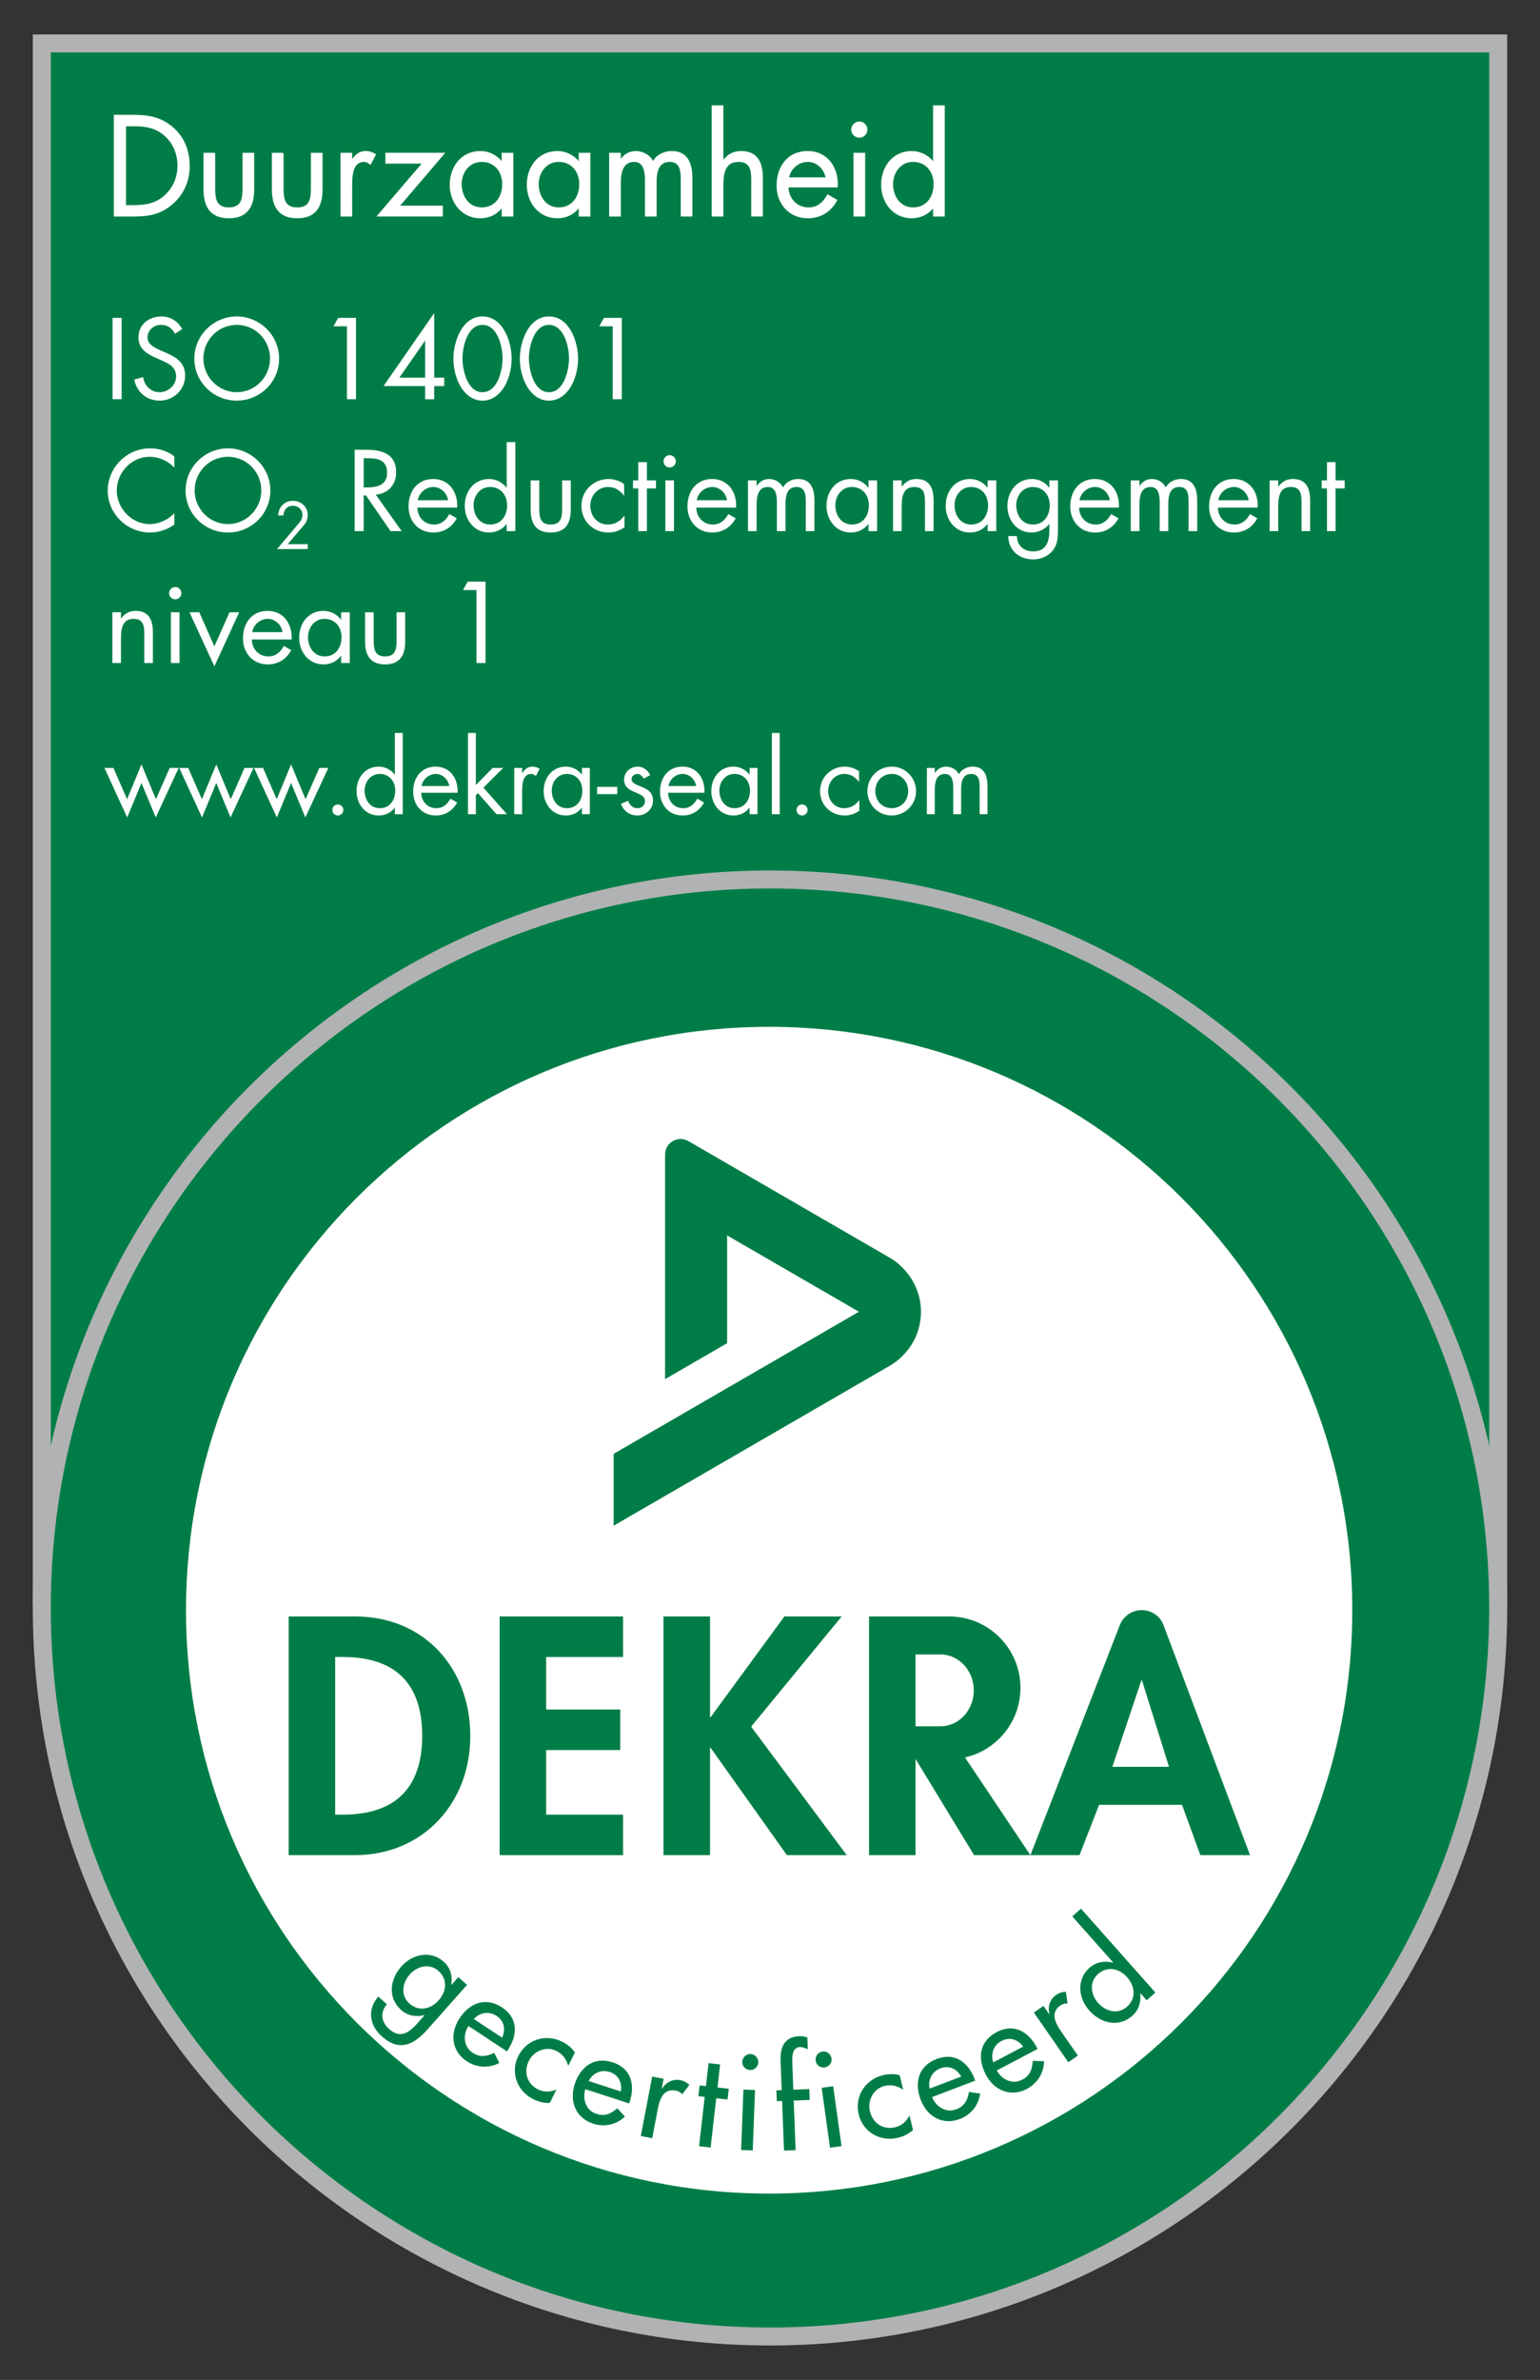
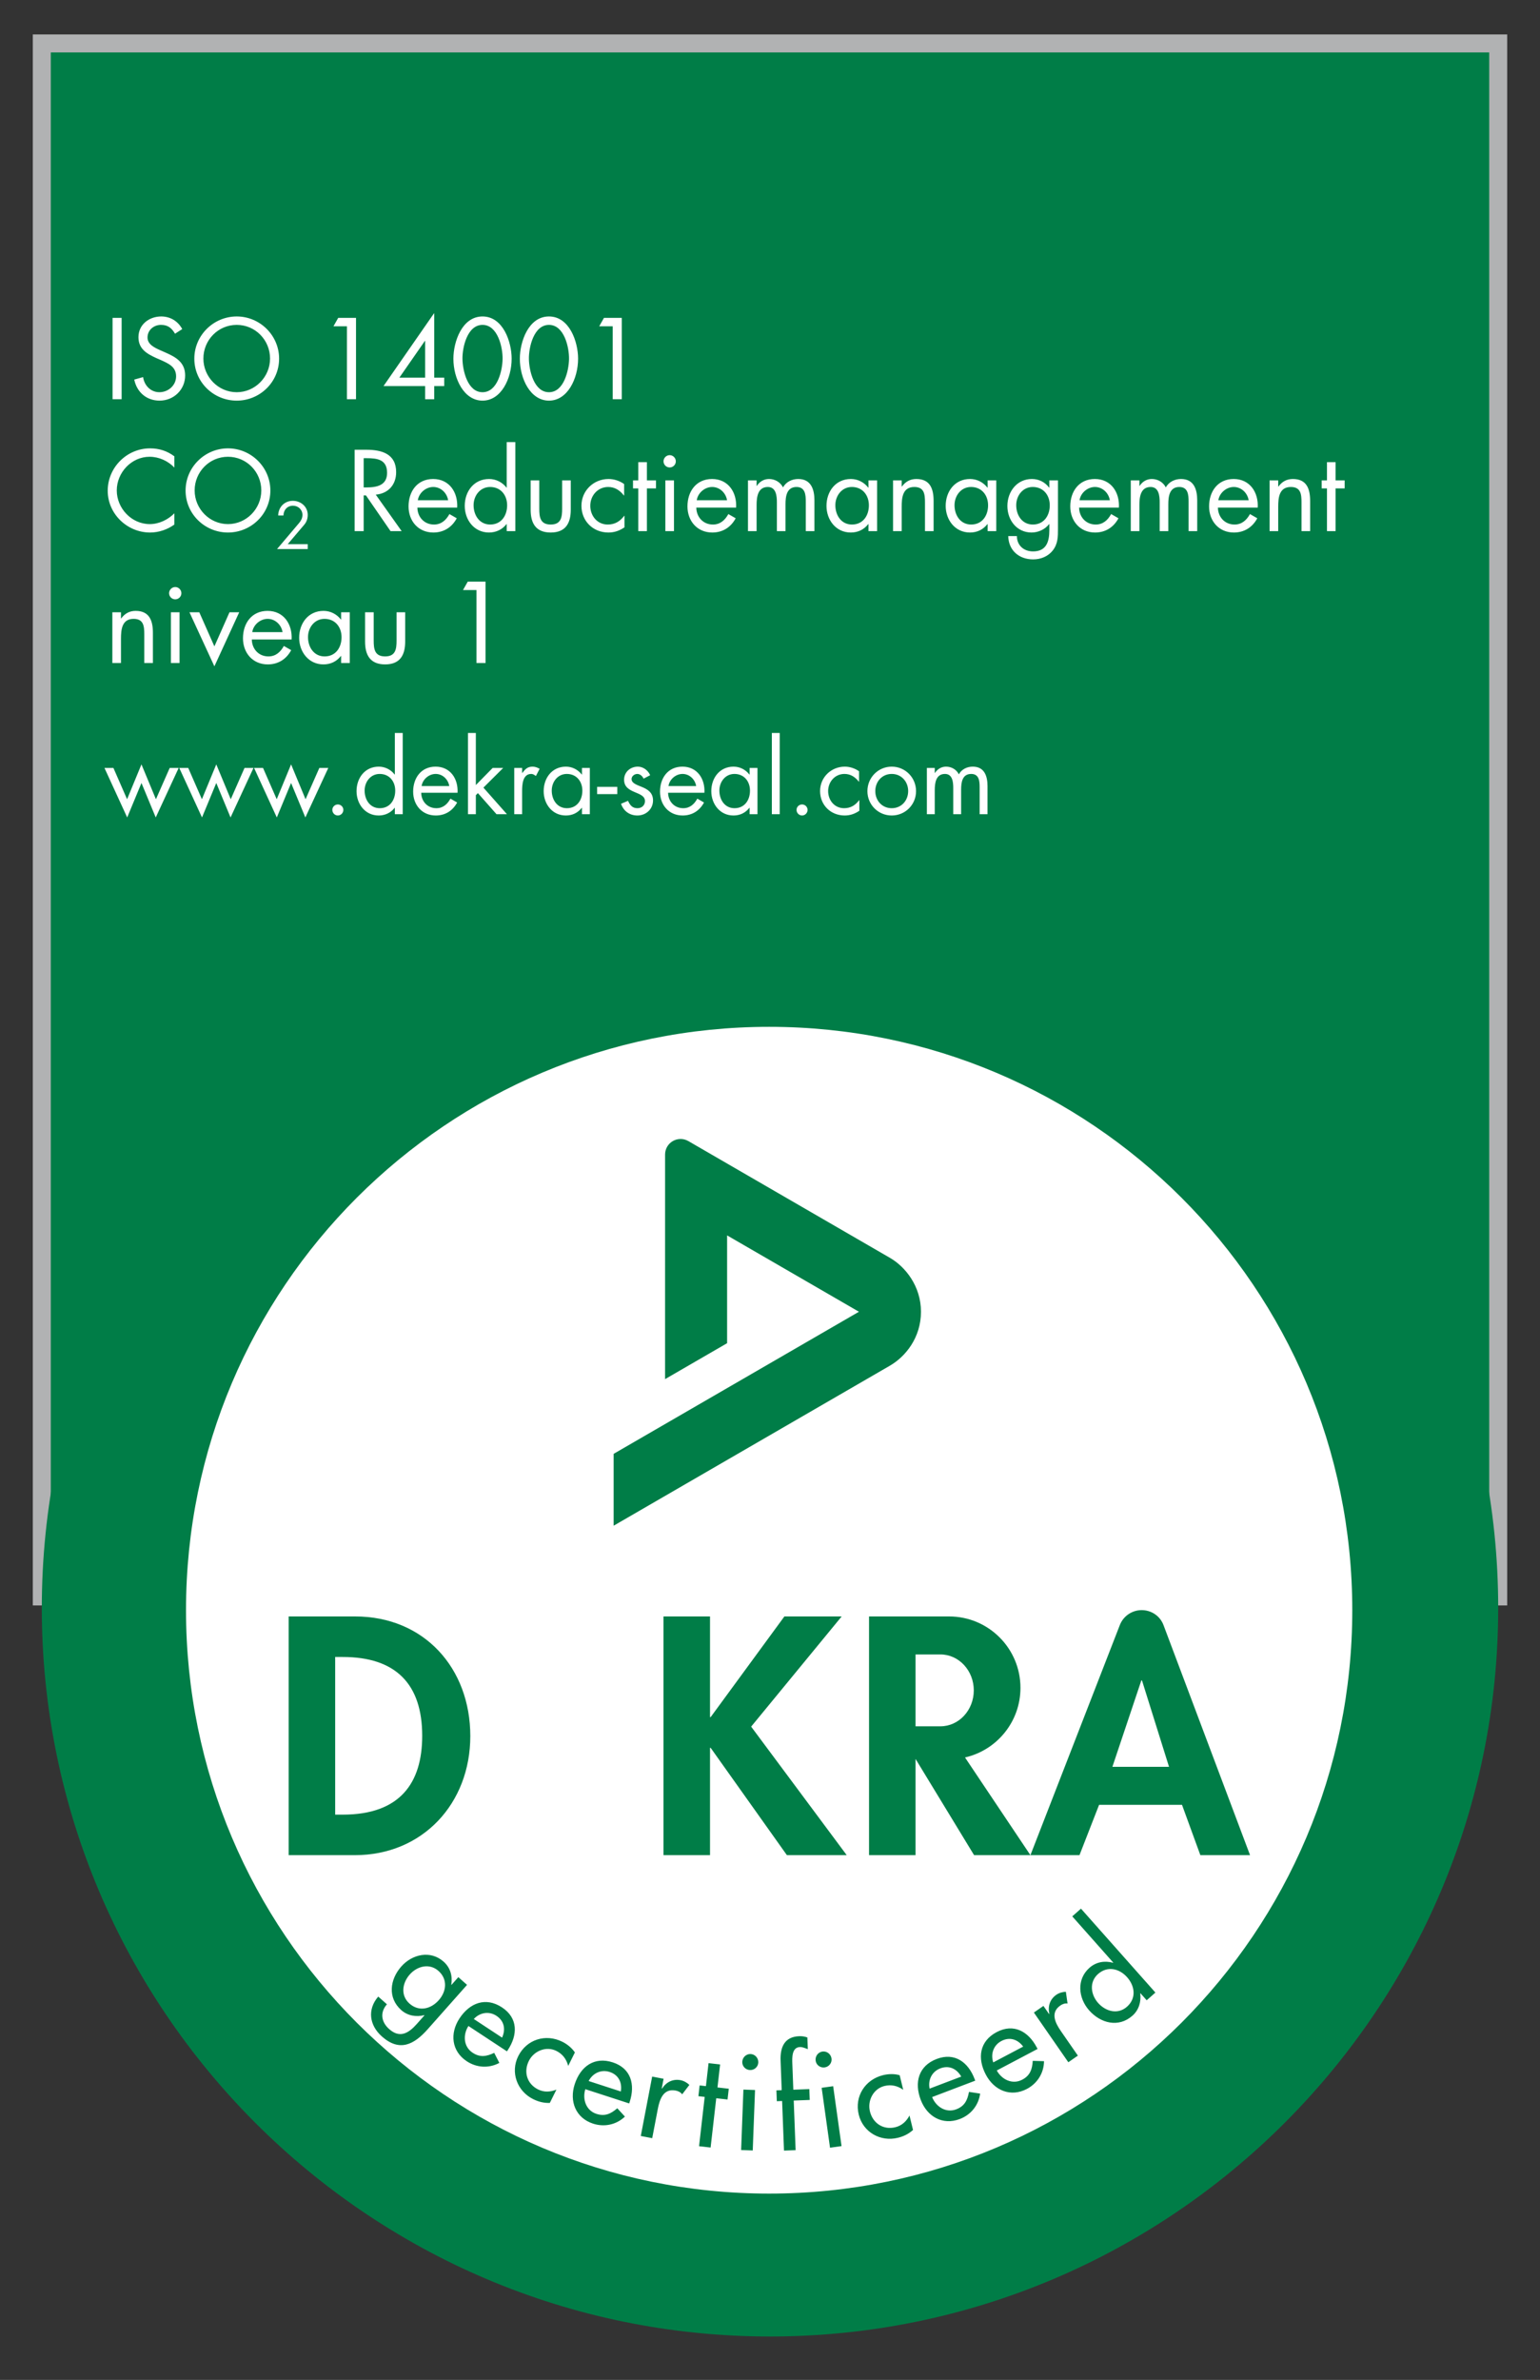
<svg xmlns="http://www.w3.org/2000/svg" id="a" data-name="Layer 1" viewBox="0 0 257 397">
  <rect x="0" y="0" width="257" height="397" fill="#333333" stroke="none" />
  <defs>
    <clipPath id="b">
      <rect x="5.476" y="5.744" width="246.048" height="385.512" style="fill: none; stroke-width: 0px;" />
    </clipPath>
    <clipPath id="c">
-       <rect x="5.476" y="5.744" width="246.048" height="385.512" style="fill: none; stroke-width: 0px;" />
-     </clipPath>
+       </clipPath>
    <clipPath id="d">
      <polygon points="102.407 189.997 156.137 189.997 156.137 254.507 102.407 254.507 102.407 189.997 102.407 189.997" style="fill: none; stroke-width: 0px;" />
    </clipPath>
  </defs>
  <path d="M6.976,7.244v259.063h243.048V7.244H6.976Z" style="fill: #007d47; stroke-width: 0px;" />
  <g style="clip-path: url(#b);">
    <path d="M6.976,7.244v259.063h243.048V7.244H6.976Z" style="fill: none; stroke: #b1b2b3; stroke-width: 3px;" />
  </g>
  <path d="M128.499,389.756c67.008,0,121.525-54.515,121.525-121.525s-54.517-121.522-121.525-121.522S6.976,201.223,6.976,268.231s54.515,121.525,121.523,121.525h0Z" style="fill: #007d47; stroke-width: 0px;" />
  <g style="clip-path: url(#c);">
    <path d="M128.499,389.756c67.008,0,121.525-54.515,121.525-121.525s-54.517-121.522-121.525-121.522S6.976,201.223,6.976,268.231s54.515,121.525,121.523,121.525h0Z" style="fill: none; stroke: #b1b2b3; stroke-width: 3px;" />
  </g>
  <path d="M128.358,365.919c53.746,0,97.315-43.571,97.315-97.317s-43.569-97.314-97.315-97.314-97.316,43.568-97.316,97.314,43.57,97.317,97.316,97.317h0Z" style="fill: #fff; stroke-width: 0px;" />
  <path d="M48.172,309.465h11.038c11.354,0,19.276-8.661,19.276-19.858,0-11.354-7.71-19.962-19.223-19.962h-11.09v39.82h0ZM55.934,276.405h1.268c8.819,0,13.256,4.488,13.256,13.15,0,7.869-3.697,13.15-13.256,13.15h-1.268v-26.3h0Z" style="fill: #007d47; fill-rule: evenodd; stroke-width: 0px;" />
-   <polygon points="103.979 276.405 103.979 269.645 83.382 269.645 83.382 309.465 103.979 309.465 103.979 302.705 91.146 302.705 91.146 291.932 103.503 291.932 103.503 285.172 91.146 285.172 91.146 276.405 103.979 276.405 103.979 276.405 103.979 276.405 103.979 276.405" style="fill: #007d47; stroke-width: 0px;" />
  <path d="M171.96,309.465l14.915-38.368c.625-1.61,2.139-2.508,3.649-2.508,1.534,0,3.04.891,3.649,2.507l14.439,38.369h-8.292l-3.063-8.398h-13.837l-3.273,8.398h-8.187ZM185.639,294.73l4.832-14.418h.105l4.515,14.418h-9.452Z" style="fill: #007d47; fill-rule: evenodd; stroke-width: 0px;" />
  <polygon points="118.595 286.438 118.489 286.438 118.489 269.645 110.726 269.645 110.726 309.465 118.489 309.465 118.489 291.561 118.595 291.561 131.322 309.465 141.304 309.465 125.354 288.023 140.458 269.645 130.9 269.645 118.595 286.438 118.595 286.438 118.595 286.438 118.595 286.438" style="fill: #007d47; stroke-width: 0px;" />
  <path d="M156.936,275.982h-4.147v11.988h4.147c3.077,0,5.572-2.684,5.572-5.994s-2.495-5.994-5.572-5.994h0ZM161.043,293.167l10.917,16.298h-9.4l-9.771-16.055v16.055h-7.762v-39.82h13.361c6.577,0,11.909,5.331,11.909,11.91,0,5.664-3.954,10.405-9.254,11.612h0Z" style="fill: #007d47; stroke-width: 0px;" />
  <g style="clip-path: url(#d);">
    <path d="M114.871,190.346l33.647,19.48c2.585,1.496,5.177,4.733,5.177,8.99,0,4.325-2.59,7.493-5.177,8.991l-46.111,26.7v-11.988l40.935-23.703-22-12.736v17.981l-10.353,5.994.002-37.461c0-.92.475-1.776,1.292-2.248.726-.42,1.71-.508,2.588,0h0Z" style="fill: #007d47; stroke-width: 0px;" />
  </g>
  <path d="M155.994,128.1h-1.315v7.72h1.315v-3.991c0-1.167.164-2.727,1.708-2.727,1.264,0,1.379,1.38,1.379,2.332v4.386h1.315v-4.09c0-1.166.165-2.628,1.676-2.628,1.346,0,1.413,1.232,1.413,2.234v4.484h1.313v-4.698c0-1.626-.492-3.236-2.464-3.236-.935,0-1.855.427-2.315,1.281-.411-.805-1.232-1.281-2.137-1.281-.788,0-1.444.411-1.855,1.051h-.033v-.837h0ZM148.815,129.102c1.627,0,2.744,1.297,2.744,2.858,0,1.577-1.117,2.858-2.744,2.858-1.626,0-2.743-1.281-2.743-2.858,0-1.561,1.117-2.858,2.743-2.858h0ZM148.815,136.034c2.251,0,4.057-1.791,4.057-4.058s-1.791-4.09-4.057-4.09c-2.268,0-4.058,1.823-4.058,4.09s1.808,4.058,4.058,4.058h0ZM143.361,128.658c-.69-.493-1.544-.772-2.381-.772-2.268,0-4.124,1.774-4.124,4.074,0,2.333,1.773,4.074,4.106,4.074.92,0,1.693-.279,2.449-.789v-1.757h-.034c-.64.838-1.413,1.33-2.512,1.33-1.611,0-2.662-1.33-2.662-2.858,0-1.544,1.133-2.858,2.726-2.858,1.035,0,1.791.525,2.4,1.297h.032v-1.741h0ZM133.85,134.194c-.51,0-.921.411-.921.904,0,.509.411.936.921.936.509,0,.92-.427.92-.936,0-.493-.411-.904-.92-.904h0ZM130.121,122.268h-1.314v13.552h1.314v-13.552h0ZM126.409,128.1h-1.314v1.1h-.034c-.64-.821-1.593-1.314-2.645-1.314-2.315,0-3.712,1.889-3.712,4.09,0,2.136,1.43,4.058,3.697,4.058,1.084,0,1.987-.427,2.66-1.281h.034v1.067h1.314v-7.72h0ZM122.564,129.102c1.626,0,2.596,1.248,2.596,2.792,0,1.561-.888,2.924-2.58,2.924-1.643,0-2.529-1.429-2.529-2.94,0-1.446.986-2.776,2.513-2.776h0ZM111.559,131.122c.164-1.117,1.214-2.02,2.349-2.02,1.15,0,2.086.903,2.267,2.02h-4.616ZM117.555,132.239c.13-2.3-1.183-4.353-3.664-4.353-2.415,0-3.746,1.889-3.746,4.173,0,2.217,1.478,3.975,3.779,3.975,1.576,0,2.825-.789,3.565-2.168l-1.117-.641c-.51.92-1.232,1.593-2.35,1.593-1.494,0-2.513-1.15-2.529-2.579h6.062ZM108.502,129.315c-.344-.805-1.166-1.429-2.052-1.429-1.249,0-2.3.887-2.3,2.185,0,2.431,3.483,1.84,3.483,3.565,0,.706-.542,1.182-1.249,1.182-.87,0-1.248-.509-1.577-1.232l-1.166.493c.41,1.216,1.429,1.955,2.727,1.955,1.429,0,2.611-1.051,2.611-2.513,0-1.298-.886-1.84-1.791-2.218-.902-.378-1.79-.641-1.79-1.347,0-.493.493-.854.953-.854.477,0,.871.377,1.052.788l1.099-.575h0ZM99.649,131.254v1.215h3.368v-1.215h-3.368ZM98.433,128.1h-1.314v1.1h-.033c-.641-.821-1.593-1.314-2.645-1.314-2.316,0-3.712,1.889-3.712,4.09,0,2.136,1.429,4.058,3.696,4.058,1.085,0,1.988-.427,2.661-1.281h.033v1.067h1.314v-7.72h0ZM94.59,129.102c1.626,0,2.595,1.248,2.595,2.792,0,1.561-.887,2.924-2.579,2.924-1.643,0-2.53-1.429-2.53-2.94,0-1.446.986-2.776,2.514-2.776h0ZM87.132,128.1h-1.314v7.72h1.314v-3.86c0-1.002.066-2.858,1.511-2.858.345,0,.526.163.789.345l.625-1.2c-.378-.213-.74-.361-1.183-.361-.854,0-1.249.444-1.708,1.051h-.033v-.837h0ZM79.411,122.268h-1.314v13.552h1.314v-3.17l.345-.345,3.104,3.515h1.741l-3.926-4.435,3.302-3.285h-1.758l-2.809,2.858v-8.69h0ZM70.359,131.122c.164-1.117,1.216-2.02,2.349-2.02,1.15,0,2.086.903,2.267,2.02h-4.616ZM76.356,132.239c.131-2.3-1.183-4.353-3.664-4.353-2.414,0-3.745,1.889-3.745,4.173,0,2.217,1.478,3.975,3.778,3.975,1.577,0,2.825-.789,3.564-2.168l-1.117-.641c-.509.92-1.232,1.593-2.349,1.593-1.495,0-2.513-1.15-2.53-2.579h6.062ZM65.891,135.82h1.315v-13.552h-1.315v6.932h-.033c-.625-.821-1.61-1.314-2.645-1.314-2.316,0-3.712,1.889-3.712,4.09,0,2.136,1.429,4.058,3.696,4.058,1.051,0,2.021-.444,2.661-1.281h.033v1.067h0ZM63.361,129.102c1.626,0,2.596,1.248,2.596,2.792,0,1.561-.887,2.924-2.579,2.924-1.643,0-2.53-1.429-2.53-2.94,0-1.446.985-2.776,2.513-2.776h0ZM56.38,134.194c-.509,0-.92.411-.92.904,0,.509.411.936.92.936s.92-.427.92-.936c0-.493-.411-.904-.92-.904h0ZM43.895,128.1h-1.495l3.795,8.263,2.382-5.75,2.382,5.75,3.828-8.263h-1.495l-2.3,5.223-2.415-5.815-2.398,5.815-2.283-5.223h0ZM31.411,128.1h-1.495l3.795,8.263,2.382-5.75,2.382,5.75,3.828-8.263h-1.495l-2.3,5.223-2.415-5.815-2.398,5.815-2.283-5.223h0ZM18.926,128.1h-1.495l3.795,8.263,2.382-5.75,2.382,5.75,3.827-8.263h-1.495l-2.3,5.223-2.415-5.815-2.398,5.815-2.283-5.223h0Z" style="fill: #fff; stroke-width: 0px;" />
-   <path d="M155.795,36.039h1.783v-18.382h-1.783v9.403h-.045c-.846-1.114-2.182-1.783-3.586-1.783-3.142,0-5.037,2.562-5.037,5.548,0,2.897,1.94,5.504,5.015,5.504,1.426,0,2.739-.602,3.608-1.738h.045v1.448h0ZM152.364,26.925c2.206,0,3.52,1.693,3.52,3.788,0,2.117-1.202,3.966-3.498,3.966-2.228,0-3.431-1.938-3.431-3.989,0-1.96,1.336-3.766,3.409-3.766h0ZM143.407,20.352c-.692,0-1.271.58-1.271,1.27,0,.713.579,1.27,1.271,1.27.691,0,1.269-.557,1.269-1.27,0-.691-.578-1.27-1.269-1.27h0ZM144.297,25.567h-1.781v10.472h1.781v-10.472h0ZM131.597,29.666c.224-1.515,1.65-2.741,3.187-2.741,1.559,0,2.83,1.226,3.075,2.741h-6.262ZM139.731,31.181c.178-3.119-1.606-5.905-4.97-5.905-3.275,0-5.079,2.562-5.079,5.66,0,3.008,2.005,5.393,5.124,5.393,2.139,0,3.832-1.07,4.836-2.941l-1.517-.869c-.689,1.248-1.67,2.162-3.185,2.162-2.028,0-3.409-1.56-3.432-3.498h8.223ZM118.852,17.657v18.382h1.783v-4.969c0-1.872.155-4.145,2.607-4.145,2.071,0,2.206,1.516,2.206,3.209v5.904h1.782v-6.216c0-2.451-.669-4.546-3.566-4.546-1.292,0-2.25.557-2.984,1.56l-.045-.044v-9.136h-1.783ZM103.523,25.567h-1.783v10.472h1.783v-5.414c0-1.582.223-3.699,2.318-3.699,1.716,0,1.871,1.872,1.871,3.164v5.949h1.783v-5.548c0-1.582.223-3.566,2.273-3.566,1.827,0,1.916,1.671,1.916,3.03v6.083h1.783v-6.372c0-2.206-.668-4.39-3.343-4.39-1.27,0-2.518.58-3.142,1.738-.556-1.092-1.671-1.738-2.897-1.738-1.068,0-1.96.557-2.517,1.426h-.044v-1.136h0ZM98.442,25.567h-1.783v1.493h-.044c-.869-1.114-2.162-1.783-3.587-1.783-3.142,0-5.036,2.562-5.036,5.548,0,2.897,1.938,5.504,5.013,5.504,1.471,0,2.696-.58,3.61-1.738h.044v1.448h1.783v-10.472h0ZM93.229,26.925c2.206,0,3.521,1.693,3.521,3.788,0,2.117-1.203,3.966-3.498,3.966-2.228,0-3.431-1.938-3.431-3.989,0-1.96,1.337-3.766,3.409-3.766h0ZM85.586,25.567h-1.783v1.493h-.044c-.869-1.114-2.162-1.783-3.587-1.783-3.142,0-5.036,2.562-5.036,5.548,0,2.897,1.938,5.504,5.013,5.504,1.471,0,2.696-.58,3.61-1.738h.044v1.448h1.783v-10.472h0ZM80.372,26.925c2.206,0,3.521,1.693,3.521,3.788,0,2.117-1.204,3.966-3.498,3.966-2.228,0-3.431-1.938-3.431-3.989,0-1.96,1.336-3.766,3.409-3.766h0ZM66.602,34.39l7.531-8.824h-9.737v1.649h6.149l-7.553,8.823h10.829v-1.648h-7.219ZM58.692,25.567h-1.783v10.472h1.783v-5.236c0-1.359.089-3.877,2.05-3.877.468,0,.713.223,1.069.468l.847-1.627c-.512-.289-1.002-.49-1.604-.49-1.159,0-1.693.602-2.317,1.426h-.044v-1.136h0ZM47.239,25.567h-1.783v6.038c0,2.786,1.047,4.724,4.144,4.724s4.144-1.938,4.144-4.724v-6.038h-1.782v5.838c0,1.76-.201,3.275-2.362,3.275s-2.362-1.515-2.362-3.275v-5.838h0ZM35.831,25.567h-1.783v6.038c0,2.786,1.047,4.724,4.144,4.724s4.144-1.938,4.144-4.724v-6.038h-1.783v5.838c0,1.76-.201,3.275-2.362,3.275s-2.362-1.515-2.362-3.275v-5.838h0ZM20.947,34.301v-13.325h1.359c1.983,0,3.677.268,5.214,1.627,1.448,1.27,2.184,3.119,2.184,5.036,0,1.872-.713,3.632-2.095,4.924-1.537,1.448-3.253,1.738-5.303,1.738h-1.359ZM19.075,36.039h3.119c2.629,0,4.635-.334,6.64-2.117,1.85-1.649,2.741-3.81,2.741-6.261,0-2.496-.869-4.746-2.785-6.394-1.983-1.694-4.033-2.028-6.551-2.028h-3.164v16.8h0Z" style="fill: #fff; stroke-width: 0px;" />
-   <path d="M155.795,36.039h1.783v-18.382h-1.783v9.403h-.045c-.846-1.114-2.182-1.783-3.586-1.783-3.142,0-5.037,2.562-5.037,5.548,0,2.897,1.94,5.504,5.015,5.504,1.426,0,2.739-.602,3.608-1.738h.045v1.448h0ZM152.364,26.925c2.206,0,3.52,1.693,3.52,3.788,0,2.117-1.202,3.966-3.498,3.966-2.228,0-3.431-1.938-3.431-3.989,0-1.96,1.336-3.766,3.409-3.766h0ZM143.407,20.352c-.692,0-1.271.58-1.271,1.27,0,.713.579,1.27,1.271,1.27.691,0,1.269-.557,1.269-1.27,0-.691-.578-1.27-1.269-1.27h0ZM144.297,25.567h-1.781v10.472h1.781v-10.472h0ZM131.597,29.666c.224-1.515,1.65-2.741,3.187-2.741,1.559,0,2.83,1.226,3.075,2.741h-6.262ZM139.731,31.181c.178-3.119-1.606-5.905-4.97-5.905-3.275,0-5.079,2.562-5.079,5.66,0,3.008,2.005,5.393,5.124,5.393,2.139,0,3.832-1.07,4.836-2.941l-1.517-.869c-.689,1.248-1.67,2.162-3.185,2.162-2.028,0-3.409-1.56-3.432-3.498h8.223ZM118.852,17.657v18.382h1.783v-4.969c0-1.872.155-4.145,2.607-4.145,2.071,0,2.206,1.516,2.206,3.209v5.904h1.782v-6.216c0-2.451-.669-4.546-3.566-4.546-1.292,0-2.25.557-2.984,1.56l-.045-.044v-9.136h-1.783ZM103.523,25.567h-1.783v10.472h1.783v-5.414c0-1.582.223-3.699,2.318-3.699,1.716,0,1.871,1.872,1.871,3.164v5.949h1.783v-5.548c0-1.582.223-3.566,2.273-3.566,1.827,0,1.916,1.671,1.916,3.03v6.083h1.783v-6.372c0-2.206-.668-4.39-3.343-4.39-1.27,0-2.518.58-3.142,1.738-.556-1.092-1.671-1.738-2.897-1.738-1.068,0-1.96.557-2.517,1.426h-.044v-1.136h0ZM98.442,25.567h-1.783v1.493h-.044c-.869-1.114-2.162-1.783-3.587-1.783-3.142,0-5.036,2.562-5.036,5.548,0,2.897,1.938,5.504,5.013,5.504,1.471,0,2.696-.58,3.61-1.738h.044v1.448h1.783v-10.472h0ZM93.229,26.925c2.206,0,3.521,1.693,3.521,3.788,0,2.117-1.203,3.966-3.498,3.966-2.228,0-3.431-1.938-3.431-3.989,0-1.96,1.337-3.766,3.409-3.766h0ZM85.586,25.567h-1.783v1.493h-.044c-.869-1.114-2.162-1.783-3.587-1.783-3.142,0-5.036,2.562-5.036,5.548,0,2.897,1.938,5.504,5.013,5.504,1.471,0,2.696-.58,3.61-1.738h.044v1.448h1.783v-10.472h0ZM80.372,26.925c2.206,0,3.521,1.693,3.521,3.788,0,2.117-1.204,3.966-3.498,3.966-2.228,0-3.431-1.938-3.431-3.989,0-1.96,1.336-3.766,3.409-3.766h0ZM66.602,34.39l7.531-8.824h-9.737v1.649h6.149l-7.553,8.823h10.829v-1.648h-7.219ZM58.692,25.567h-1.783v10.472h1.783v-5.236c0-1.359.089-3.877,2.05-3.877.468,0,.713.223,1.069.468l.847-1.627c-.512-.289-1.002-.49-1.604-.49-1.159,0-1.693.602-2.317,1.426h-.044v-1.136h0ZM47.239,25.567h-1.783v6.038c0,2.786,1.047,4.724,4.144,4.724s4.144-1.938,4.144-4.724v-6.038h-1.782v5.838c0,1.76-.201,3.275-2.362,3.275s-2.362-1.515-2.362-3.275v-5.838h0ZM35.831,25.567h-1.783v6.038c0,2.786,1.047,4.724,4.144,4.724s4.144-1.938,4.144-4.724v-6.038h-1.783v5.838c0,1.76-.201,3.275-2.362,3.275s-2.362-1.515-2.362-3.275v-5.838h0ZM20.947,34.301v-13.325h1.359c1.983,0,3.677.268,5.214,1.627,1.448,1.27,2.184,3.119,2.184,5.036,0,1.872-.713,3.632-2.095,4.924-1.537,1.448-3.253,1.738-5.303,1.738h-1.359ZM19.075,36.039h3.119c2.629,0,4.635-.334,6.64-2.117,1.85-1.649,2.741-3.81,2.741-6.261,0-2.496-.869-4.746-2.785-6.394-1.983-1.694-4.033-2.028-6.551-2.028h-3.164v16.8h0Z" style="fill: none; stroke: #fff; stroke-miterlimit: 2.621; stroke-width: .164px;" />
  <path d="M79.517,98.429v12.168h1.512v-13.572h-2.97l-.792,1.404h2.25ZM62.363,102.136h-1.44v4.878c0,2.25.846,3.816,3.348,3.816s3.348-1.566,3.348-3.816v-4.878h-1.44v4.716c0,1.422-.162,2.646-1.908,2.646s-1.908-1.224-1.908-2.646v-4.716h0ZM58.367,102.136h-1.44v1.206h-.036c-.702-.9-1.746-1.44-2.898-1.44-2.538,0-4.068,2.07-4.068,4.482,0,2.34,1.566,4.446,4.05,4.446,1.188,0,2.178-.468,2.916-1.404h.036v1.17h1.44v-8.46h0ZM54.155,103.235c1.782,0,2.844,1.368,2.844,3.06,0,1.71-.972,3.204-2.826,3.204-1.8,0-2.772-1.566-2.772-3.222,0-1.584,1.08-3.042,2.754-3.042h0ZM42.095,105.448c.18-1.224,1.332-2.214,2.574-2.214,1.26,0,2.286.99,2.484,2.214h-5.058ZM48.666,106.673c.144-2.52-1.296-4.77-4.014-4.77-2.646,0-4.104,2.07-4.104,4.572,0,2.43,1.62,4.356,4.14,4.356,1.728,0,3.096-.864,3.906-2.376l-1.224-.702c-.558,1.008-1.35,1.746-2.574,1.746-1.638,0-2.754-1.26-2.772-2.826h6.642ZM33.258,102.136h-1.638l4.158,9.018,4.14-9.018h-1.62l-2.52,5.688-2.52-5.688h0ZM29.244,97.925c-.558,0-1.026.468-1.026,1.026,0,.576.468,1.026,1.026,1.026s1.026-.45,1.026-1.026c0-.558-.468-1.026-1.026-1.026h0ZM29.963,102.136h-1.44v8.46h1.44v-8.46h0ZM20.19,102.136h-1.44v8.46h1.44v-4.014c0-1.512.126-3.348,2.106-3.348,1.674,0,1.782,1.224,1.782,2.592v4.77h1.44v-5.022c0-1.98-.54-3.672-2.88-3.672-1.044,0-1.818.45-2.412,1.26h-.036v-1.026h0Z" style="fill: #fff; stroke-width: 0px;" />
  <path d="M222.887,81.469h1.513v-1.332h-1.513v-3.042h-1.439v3.042h-.882v1.332h.882v7.128h1.439v-7.128h0ZM213.312,80.137h-1.44v8.46h1.44v-4.014c0-1.512.126-3.348,2.105-3.348,1.674,0,1.783,1.224,1.783,2.592v4.77h1.44v-5.022c0-1.98-.54-3.672-2.881-3.672-1.044,0-1.817.45-2.412,1.26h-.035v-1.026h0ZM203.323,83.449c.179-1.224,1.332-2.214,2.574-2.214,1.26,0,2.286.99,2.483,2.214h-5.057ZM209.893,84.673c.144-2.52-1.296-4.77-4.015-4.77-2.645,0-4.103,2.07-4.103,4.572,0,2.43,1.62,4.356,4.139,4.356,1.729,0,3.096-.864,3.907-2.376l-1.224-.702c-.558,1.008-1.35,1.746-2.574,1.746-1.639,0-2.754-1.26-2.773-2.826h6.643ZM190.147,80.137h-1.441v8.46h1.441v-4.374c0-1.278.18-2.988,1.872-2.988,1.386,0,1.512,1.512,1.512,2.556v4.806h1.439v-4.482c0-1.278.181-2.88,1.837-2.88,1.476,0,1.548,1.35,1.548,2.448v4.914h1.439v-5.148c0-1.782-.54-3.546-2.7-3.546-1.025,0-2.033.468-2.537,1.404-.45-.882-1.351-1.404-2.341-1.404-.863,0-1.584.45-2.033,1.152h-.036v-.918h0ZM180.157,83.449c.179-1.224,1.332-2.214,2.574-2.214,1.26,0,2.286.99,2.483,2.214h-5.057ZM186.727,84.673c.144-2.52-1.296-4.77-4.015-4.77-2.645,0-4.103,2.07-4.103,4.572,0,2.43,1.62,4.356,4.139,4.356,1.729,0,3.096-.864,3.907-2.376l-1.224-.702c-.559,1.008-1.351,1.746-2.574,1.746-1.639,0-2.754-1.26-2.773-2.826h6.643ZM176.557,80.137h-1.44v1.206h-.037c-.683-.918-1.709-1.44-2.879-1.44-2.502,0-4.086,2.124-4.086,4.5,0,2.358,1.566,4.428,4.032,4.428,1.134,0,2.25-.522,2.933-1.404h.037v1.008c0,1.908-.487,3.546-2.718,3.546-1.548,0-2.683-.99-2.7-2.556h-1.441c.055,2.394,1.801,3.888,4.158,3.888,1.26,0,2.485-.486,3.277-1.494.864-1.116.864-2.286.864-3.636v-8.046h0ZM172.344,81.235c1.782,0,2.845,1.368,2.845,3.06,0,1.71-.973,3.204-2.826,3.204-1.8,0-2.773-1.566-2.773-3.222,0-1.584,1.08-3.042,2.754-3.042h0ZM166.26,80.137h-1.439v1.206h-.036c-.703-.9-1.746-1.44-2.899-1.44-2.537,0-4.067,2.07-4.067,4.482,0,2.34,1.565,4.446,4.05,4.446,1.188,0,2.177-.468,2.916-1.404h.036v1.17h1.439v-8.46h0ZM162.048,81.235c1.782,0,2.845,1.368,2.845,3.06,0,1.71-.973,3.204-2.826,3.204-1.8,0-2.773-1.566-2.773-3.222,0-1.584,1.08-3.042,2.754-3.042h0ZM150.475,80.137h-1.44v8.46h1.44v-4.014c0-1.512.126-3.348,2.105-3.348,1.674,0,1.783,1.224,1.783,2.592v4.77h1.439v-5.022c0-1.98-.54-3.672-2.88-3.672-1.044,0-1.817.45-2.412,1.26h-.035v-1.026h0ZM146.371,80.137h-1.44v1.206h-.036c-.702-.9-1.746-1.44-2.898-1.44-2.539,0-4.069,2.07-4.069,4.482,0,2.34,1.567,4.446,4.051,4.446,1.187,0,2.178-.468,2.916-1.404h.036v1.17h1.44v-8.46h0ZM142.159,81.235c1.782,0,2.843,1.368,2.843,3.06,0,1.71-.971,3.204-2.826,3.204-1.8,0-2.771-1.566-2.771-3.222,0-1.584,1.08-3.042,2.754-3.042h0ZM126.265,80.137h-1.44v8.46h1.44v-4.374c0-1.278.18-2.988,1.872-2.988,1.386,0,1.512,1.512,1.512,2.556v4.806h1.439v-4.482c0-1.278.181-2.88,1.836-2.88,1.477,0,1.548,1.35,1.548,2.448v4.914h1.441v-5.148c0-1.782-.541-3.546-2.701-3.546-1.025,0-2.034.468-2.538,1.404-.449-.882-1.349-1.404-2.34-1.404-.863,0-1.584.45-2.033,1.152h-.036v-.918h0ZM116.275,83.449c.18-1.224,1.331-2.214,2.574-2.214,1.26,0,2.286.99,2.483,2.214h-5.057ZM122.845,84.673c.144-2.52-1.296-4.77-4.015-4.77-2.646,0-4.104,2.07-4.104,4.572,0,2.43,1.621,4.356,4.141,4.356,1.728,0,3.096-.864,3.905-2.376l-1.223-.702c-.558,1.008-1.35,1.746-2.574,1.746-1.639,0-2.754-1.26-2.772-2.826h6.642ZM111.757,75.925c-.558,0-1.027.468-1.027,1.026,0,.576.469,1.026,1.027,1.026.557,0,1.026-.45,1.026-1.026,0-.558-.469-1.026-1.026-1.026h0ZM112.476,80.137h-1.439v8.46h1.439v-8.46h0ZM107.959,81.469h1.513v-1.332h-1.513v-3.042h-1.44v3.042h-.881v1.332h.881v7.128h1.44v-7.128h0ZM104.162,80.749c-.756-.54-1.692-.846-2.61-.846-2.484,0-4.519,1.944-4.519,4.464,0,2.556,1.944,4.464,4.5,4.464,1.008,0,1.854-.306,2.682-.864v-1.926h-.036c-.702.918-1.548,1.458-2.754,1.458-1.765,0-2.917-1.458-2.917-3.132,0-1.692,1.242-3.132,2.988-3.132,1.134,0,1.962.576,2.628,1.422h.036v-1.908h0ZM89.996,80.137h-1.44v4.878c0,2.25.846,3.816,3.348,3.816s3.348-1.566,3.348-3.816v-4.878h-1.44v4.716c0,1.422-.162,2.646-1.908,2.646s-1.908-1.224-1.908-2.646v-4.716h0ZM84.56,88.597h1.44v-14.85h-1.44v7.596h-.036c-.684-.9-1.764-1.44-2.898-1.44-2.538,0-4.068,2.07-4.068,4.482,0,2.34,1.566,4.446,4.05,4.446,1.152,0,2.214-.486,2.916-1.404h.036v1.17h0ZM81.788,81.235c1.782,0,2.844,1.368,2.844,3.06,0,1.71-.972,3.204-2.826,3.204-1.8,0-2.772-1.566-2.772-3.222,0-1.584,1.08-3.042,2.754-3.042h0ZM69.728,83.449c.18-1.224,1.332-2.214,2.574-2.214,1.26,0,2.286.99,2.484,2.214h-5.058ZM76.297,84.673c.144-2.52-1.296-4.77-4.014-4.77-2.646,0-4.104,2.07-4.104,4.572,0,2.43,1.62,4.356,4.14,4.356,1.728,0,3.096-.864,3.906-2.376l-1.224-.702c-.558,1.008-1.35,1.746-2.574,1.746-1.638,0-2.754-1.26-2.772-2.826h6.642ZM60.692,82.639h.378l4.104,5.958h1.854l-4.32-6.084c2.088-.18,3.402-1.656,3.402-3.744,0-3.06-2.394-3.744-4.968-3.744h-1.962v13.572h1.512v-5.958h0ZM60.692,76.429h.45c1.818,0,3.456.216,3.456,2.448,0,2.106-1.728,2.43-3.438,2.43h-.468v-4.878h0ZM48.018,90.773l2.739-3.222c.409-.473.597-1.029.597-1.669,0-1.375-1.163-2.339-2.486-2.339-1.396,0-2.413,1.059-2.444,2.444h.88c.021-.924.641-1.627,1.596-1.627.861,0,1.575.651,1.575,1.532,0,.515-.221.945-.536,1.323l-3.704,4.375h5.12v-.817h-3.336ZM38.045,76.195c3.114,0,5.562,2.538,5.562,5.616,0,3.06-2.484,5.616-5.562,5.616s-5.562-2.556-5.562-5.616c0-3.078,2.448-5.616,5.562-5.616h0ZM38.045,74.791c-3.87,0-7.074,3.15-7.074,7.038,0,3.906,3.204,7.002,7.074,7.002s7.074-3.096,7.074-7.002c0-3.888-3.204-7.038-7.074-7.038h0ZM29.1,76.123c-1.206-.9-2.538-1.331-4.05-1.331-3.888,0-7.074,3.186-7.074,7.074,0,3.852,3.24,6.966,7.074,6.966,1.44,0,2.88-.486,4.05-1.332v-1.872c-1.08,1.08-2.574,1.8-4.104,1.8-3.042,0-5.508-2.628-5.508-5.616s2.448-5.616,5.472-5.616c1.566,0,3.06.684,4.14,1.8v-1.872h0Z" style="fill: #fff; stroke-width: 0px;" />
  <path d="M102.252,54.429v12.168h1.512v-13.572h-2.971l-.792,1.404h2.251ZM91.613,54.195c2.556,0,3.384,3.78,3.348,5.706-.036,1.908-.846,5.526-3.348,5.526s-3.312-3.618-3.348-5.526c-.036-1.926.792-5.706,3.348-5.706h0ZM91.613,52.791c-3.438,0-4.86,4.247-4.86,7.038,0,3.348,1.764,7.002,4.86,7.002s4.86-3.654,4.86-7.002c0-2.79-1.422-7.038-4.86-7.038h0ZM80.525,54.195c2.556,0,3.384,3.78,3.348,5.706-.036,1.908-.846,5.526-3.348,5.526s-3.312-3.618-3.348-5.526c-.036-1.926.792-5.706,3.348-5.706h0ZM80.525,52.791c-3.438,0-4.86,4.247-4.86,7.038,0,3.348,1.764,7.002,4.86,7.002s4.86-3.654,4.86-7.002c0-2.79-1.422-7.038-4.86-7.038h0ZM70.949,62.997h-4.302l4.266-6.138h.036v6.138h0ZM72.462,62.997v-10.727h-.036l-8.424,12.132h6.948v2.196h1.512v-2.196h1.674v-1.404h-1.674ZM57.9,54.429v12.168h1.512v-13.572h-2.97l-.792,1.404h2.25ZM39.504,54.195c3.114,0,5.562,2.538,5.562,5.616,0,3.06-2.484,5.616-5.562,5.616s-5.562-2.556-5.562-5.616c0-3.078,2.448-5.616,5.562-5.616h0ZM39.504,52.791c-3.87,0-7.074,3.15-7.074,7.038,0,3.906,3.204,7.002,7.074,7.002s7.074-3.096,7.074-7.002c0-3.888-3.204-7.038-7.074-7.038h0ZM30.414,54.897c-.72-1.332-1.998-2.106-3.51-2.106-2.016,0-3.798,1.35-3.798,3.455,0,1.944,1.368,2.754,2.952,3.474l.828.36c1.26.576,2.502,1.116,2.502,2.7,0,1.53-1.332,2.646-2.79,2.646s-2.52-1.134-2.718-2.52l-1.476.414c.432,2.106,2.052,3.51,4.229,3.51,2.358,0,4.266-1.818,4.266-4.194,0-2.16-1.494-3.042-3.258-3.816l-.9-.396c-.918-.414-2.124-.954-2.124-2.124,0-1.242,1.044-2.106,2.25-2.106,1.152,0,1.8.54,2.34,1.476l1.206-.774h0ZM20.297,53.025h-1.512v13.572h1.512v-13.572h0Z" style="fill: #fff; stroke-width: 0px;" />
  <path d="M191.365,333.672l1.452-1.288-12.421-13.997-1.452,1.287,6.84,7.709-.033.028c-1.397-.373-2.815-.152-3.944.849-2.178,1.931-1.874,5.035-.042,7.099,1.918,2.16,4.909,2.936,7.232.875,1.065-.944,1.468-2.342,1.291-3.711l.033-.028,1.044,1.177h0ZM188.079,334.744c-1.533,1.358-3.56.795-4.821-.624-1.245-1.403-1.516-3.496-.016-4.827,1.564-1.388,3.552-.933,4.854.534,1.318,1.483,1.563,3.514-.017,4.917h0ZM174.132,334.611l-1.594,1.105,5.748,8.293,1.594-1.106-2.824-4.075c-.934-1.348-1.826-3.089-.108-4.28.373-.258.753-.391,1.208-.339l-.281-1.957c-.561.021-1.132.181-1.593.502-1.064.737-1.449,1.922-1.163,3.167l-.053.036-.934-1.346h0ZM165.756,344.035c-.464-1.389.025-2.865,1.36-3.569,1.373-.724,2.722-.291,3.636.932l-4.996,2.637h0ZM173.153,341.79l-.142-.268c-1.397-2.649-3.84-4.043-6.681-2.544-2.878,1.52-3.26,4.354-1.811,7.1,1.388,2.631,4.134,3.814,6.86,2.377,1.736-.916,2.826-2.637,2.851-4.624l-1.883-.056c-.085,1.409-.437,2.449-1.754,3.144-1.639.865-3.424-.022-4.248-1.537l6.808-3.592h0ZM155.134,348.409c-.292-1.436.373-2.841,1.784-3.377,1.452-.553,2.739.043,3.496,1.37l-5.28,2.007h0ZM162.749,347.082l-.106-.282c-1.065-2.801-3.319-4.482-6.322-3.34-3.043,1.157-3.768,3.923-2.664,6.825,1.056,2.78,3.637,4.291,6.519,3.195,1.834-.696,3.126-2.272,3.394-4.241l-1.862-.285c-.256,1.389-.733,2.378-2.125,2.907-1.732.658-3.395-.439-4.029-2.043l7.195-2.736h0ZM150.14,346.173c-.861-.256-1.877-.23-2.757-.015-3.015.735-4.814,3.549-4.073,6.586.716,2.933,3.624,4.575,6.515,3.87.984-.24,1.797-.639,2.543-1.309l-.587-2.409c-.519.97-1.276,1.688-2.366,1.953-1.989.486-3.75-.638-4.241-2.648-.439-1.803.586-3.783,2.43-4.233,1.131-.277,2.165-.04,3.129.634l-.593-2.429h0ZM137.252,342.223c-.725.102-1.24.784-1.134,1.531.1.725.78,1.219,1.505,1.117.727-.102,1.244-.761,1.142-1.487-.104-.748-.786-1.262-1.513-1.161h0ZM139.041,348.004l-1.921.268,1.398,9.993,1.922-.269-1.399-9.992h0ZM134.736,339.871c-.438-.156-.894-.226-1.367-.207-2.499.095-3.186,1.89-3.102,4.088l.186,4.912-.883.033.068,1.81.884-.034.314,8.274,1.94-.074-.316-8.273,2.672-.102-.068-1.809-2.672.101-.164-4.33c-.038-.992-.105-2.738,1.274-2.789.41-.015.914.203,1.309.36l-.075-1.96h0ZM125.26,342.638c-.732-.027-1.358.552-1.388,1.307-.027.733.554,1.337,1.287,1.364.732.029,1.358-.53,1.384-1.263.03-.754-.55-1.38-1.283-1.408h0ZM126.002,348.642l-1.939-.073-.382,10.083,1.939.073.382-10.083h0ZM119.529,350.012l1.885.214.206-1.798-1.885-.216.438-3.834-1.928-.22-.438,3.834-1.05-.12-.205,1.799,1.049.12-.94,8.225,1.928.221.94-8.225h0ZM110.741,346.765l-1.906-.365-1.899,9.91,1.907.366.933-4.87c.307-1.61.927-3.467,2.981-3.074.445.086.805.265,1.088.625l1.201-1.569c-.409-.385-.924-.682-1.474-.787-1.27-.243-2.387.31-3.075,1.387l-.064-.013.308-1.61h0ZM98.235,347.142c.672-1.3,2.071-1.979,3.507-1.513,1.476.478,2.106,1.749,1.866,3.258l-5.373-1.745h0ZM105.001,350.881l.093-.288c.924-2.85.222-5.573-2.833-6.564-3.097-1.006-5.395.696-6.354,3.65-.918,2.83.146,5.624,3.079,6.576,1.866.606,3.861.188,5.302-1.18l-1.272-1.389c-1.07.923-2.062,1.394-3.477.935-1.764-.573-2.372-2.471-1.859-4.117l7.321,2.377h0ZM95.939,342.378c-.494-.751-1.286-1.386-2.097-1.789-2.78-1.381-5.969-.39-7.361,2.41-1.343,2.703-.178,5.833,2.486,7.158.907.449,1.785.67,2.788.639l1.103-2.221c-1.021.407-2.062.468-3.066-.031-1.835-.911-2.457-2.906-1.535-4.759.825-1.661,2.886-2.515,4.585-1.67,1.042.518,1.681,1.364,1.982,2.502l1.113-2.239h0ZM79.069,336.795c.992-1.076,2.522-1.361,3.782-.531,1.296.854,1.568,2.245.936,3.636l-4.718-3.105h0ZM84.602,342.191l.166-.252c1.647-2.503,1.691-5.313-.993-7.079-2.719-1.79-5.386-.759-7.093,1.835-1.636,2.485-1.349,5.462,1.226,7.156,1.639,1.079,3.673,1.205,5.425.268l-.859-1.676c-1.276.606-2.357.798-3.6-.02-1.548-1.02-1.632-3.01-.702-4.463l6.429,4.231h0ZM77.94,331.101l-1.451-1.288-1.145,1.29-.032-.028c.233-1.465-.155-2.847-1.283-3.849-2.177-1.931-5.222-1.26-7.054.804-1.917,2.16-2.33,5.225-.008,7.284,1.065.946,2.499,1.181,3.838.841l.032.028-1.274,1.436c-1.374,1.548-2.833,2.444-4.622.855-1.322-1.172-1.571-2.776-.369-4.131l-1.452-1.288c-1.856,2.158-1.485,4.793.611,6.653,2.935,2.604,5.336,1.391,7.641-1.204l6.568-7.403h0ZM68.337,334.224c-1.532-1.358-1.213-3.439.046-4.858,1.245-1.403,3.291-1.923,4.791-.591,1.564,1.388,1.349,3.415.047,4.884-1.316,1.483-3.303,1.969-4.884.565h0Z" style="fill: #007d47; stroke-width: 0px;" />
</svg>